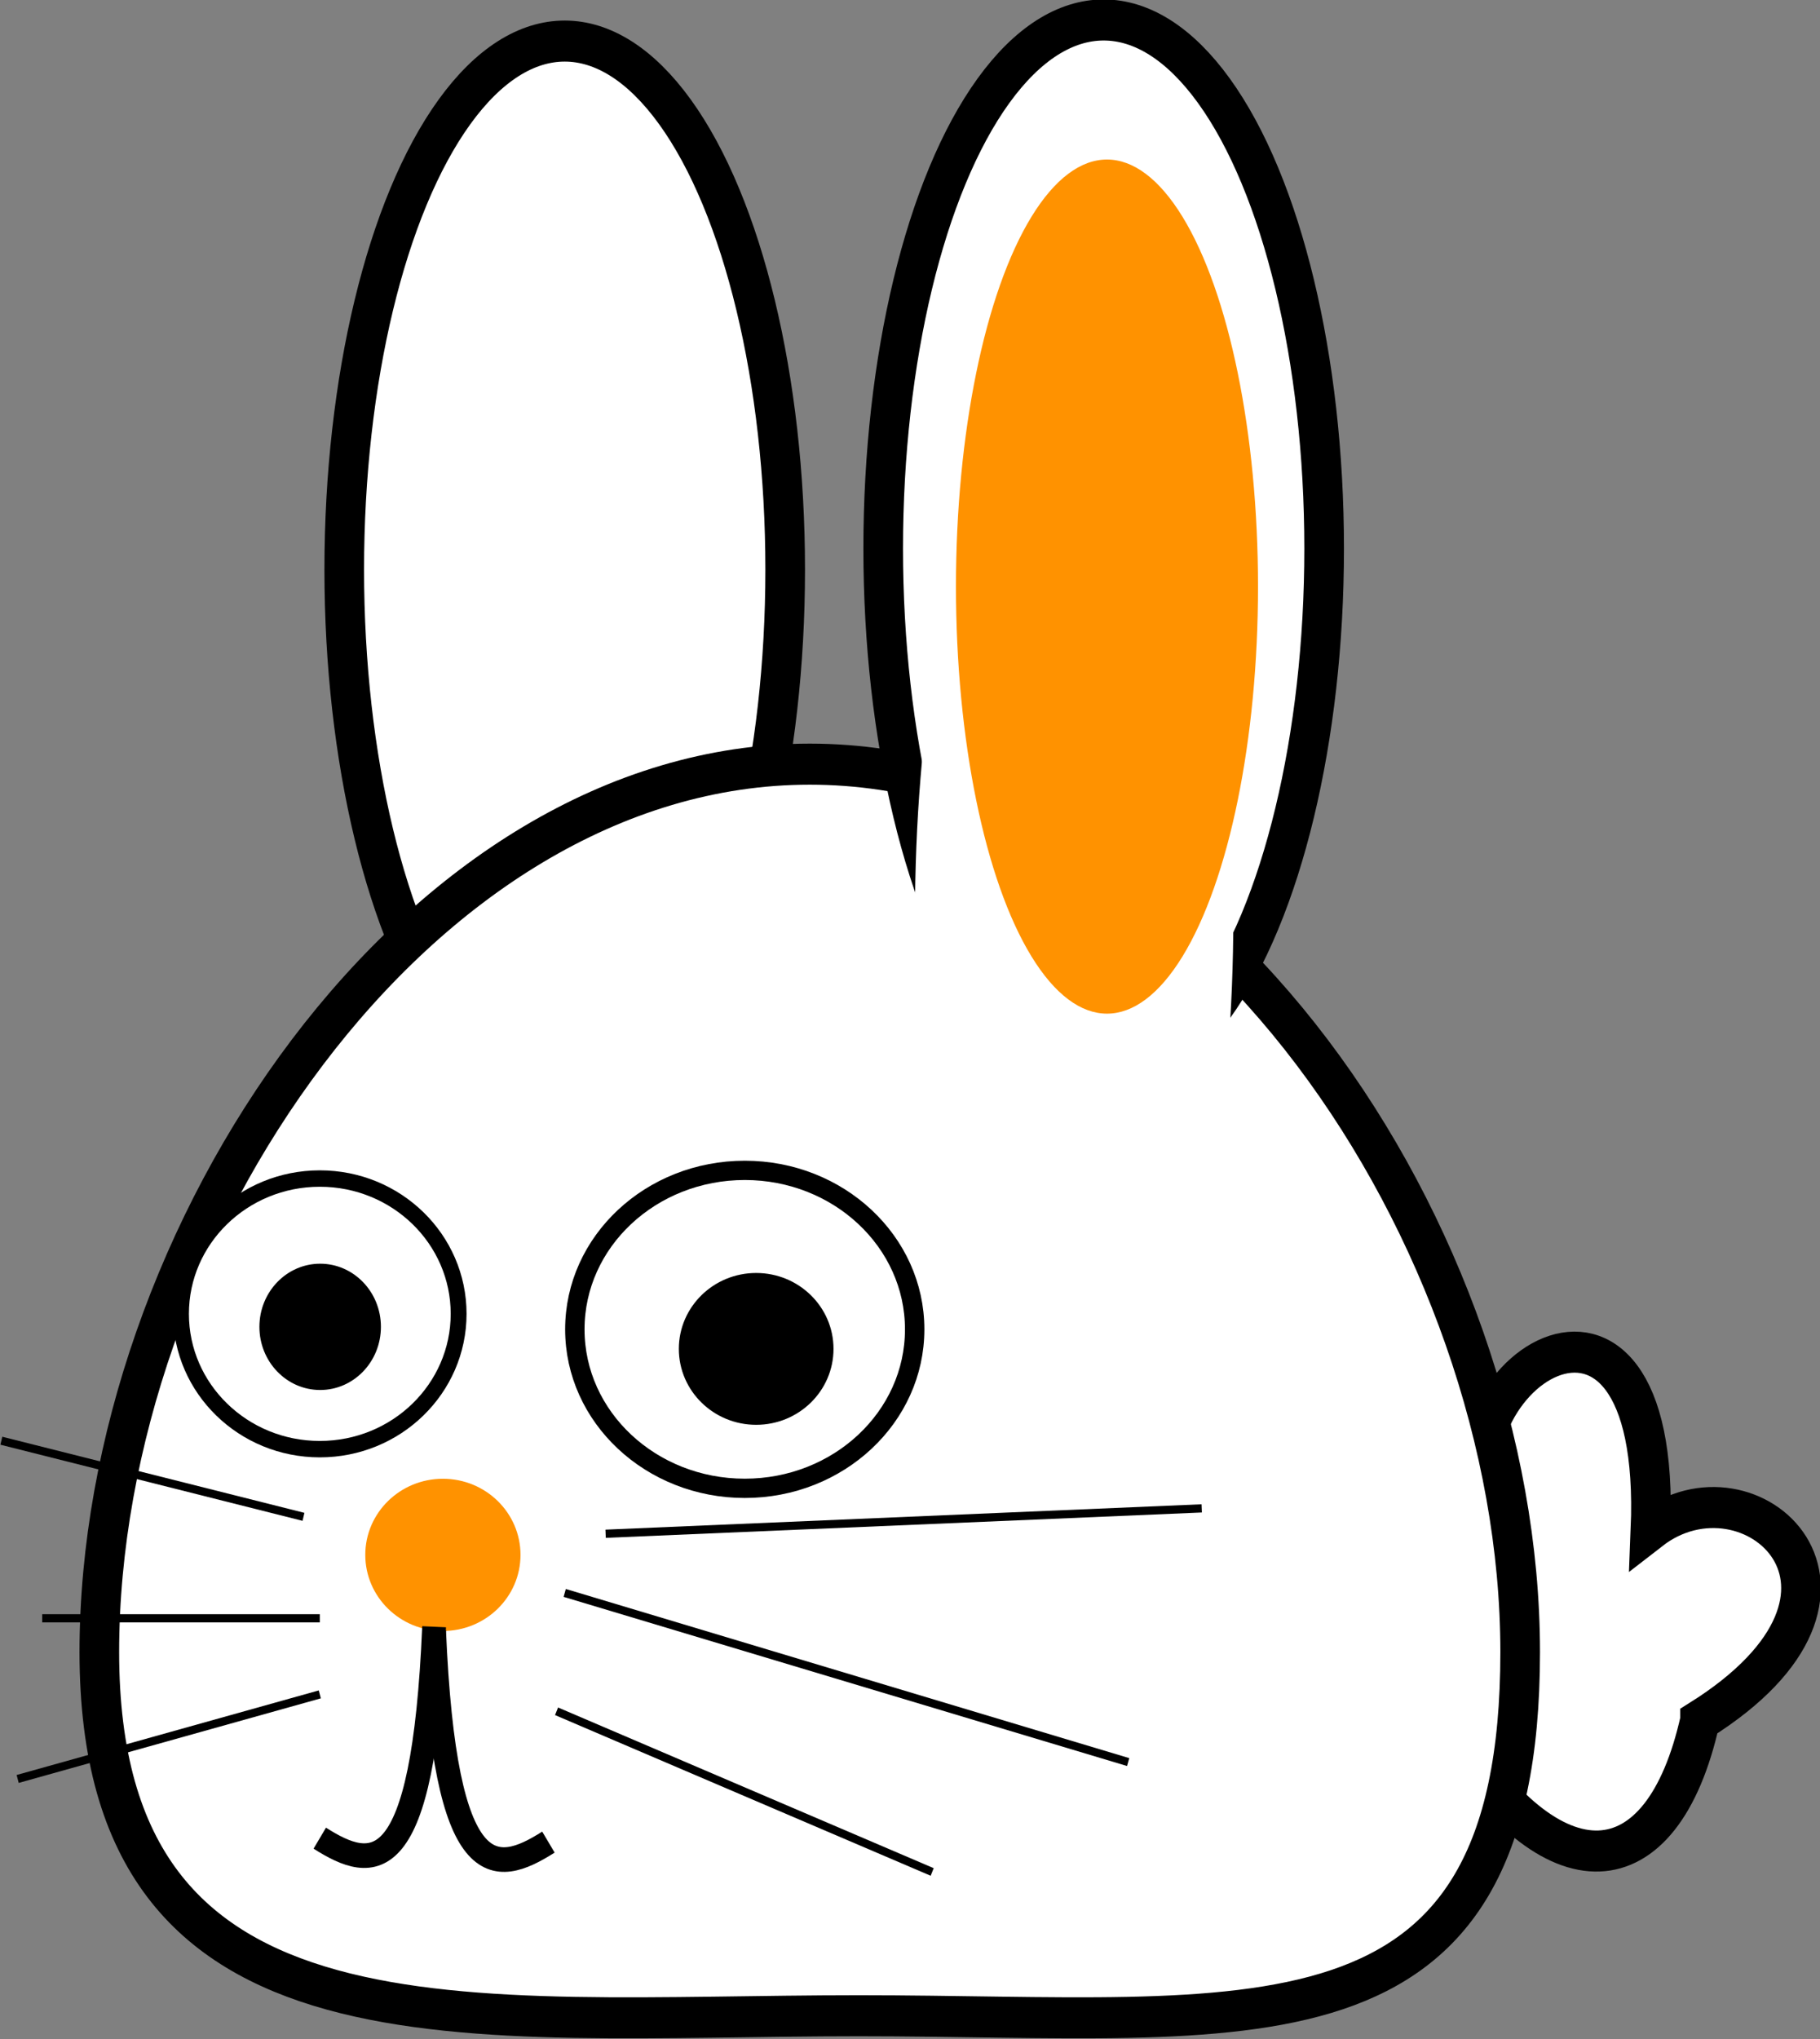
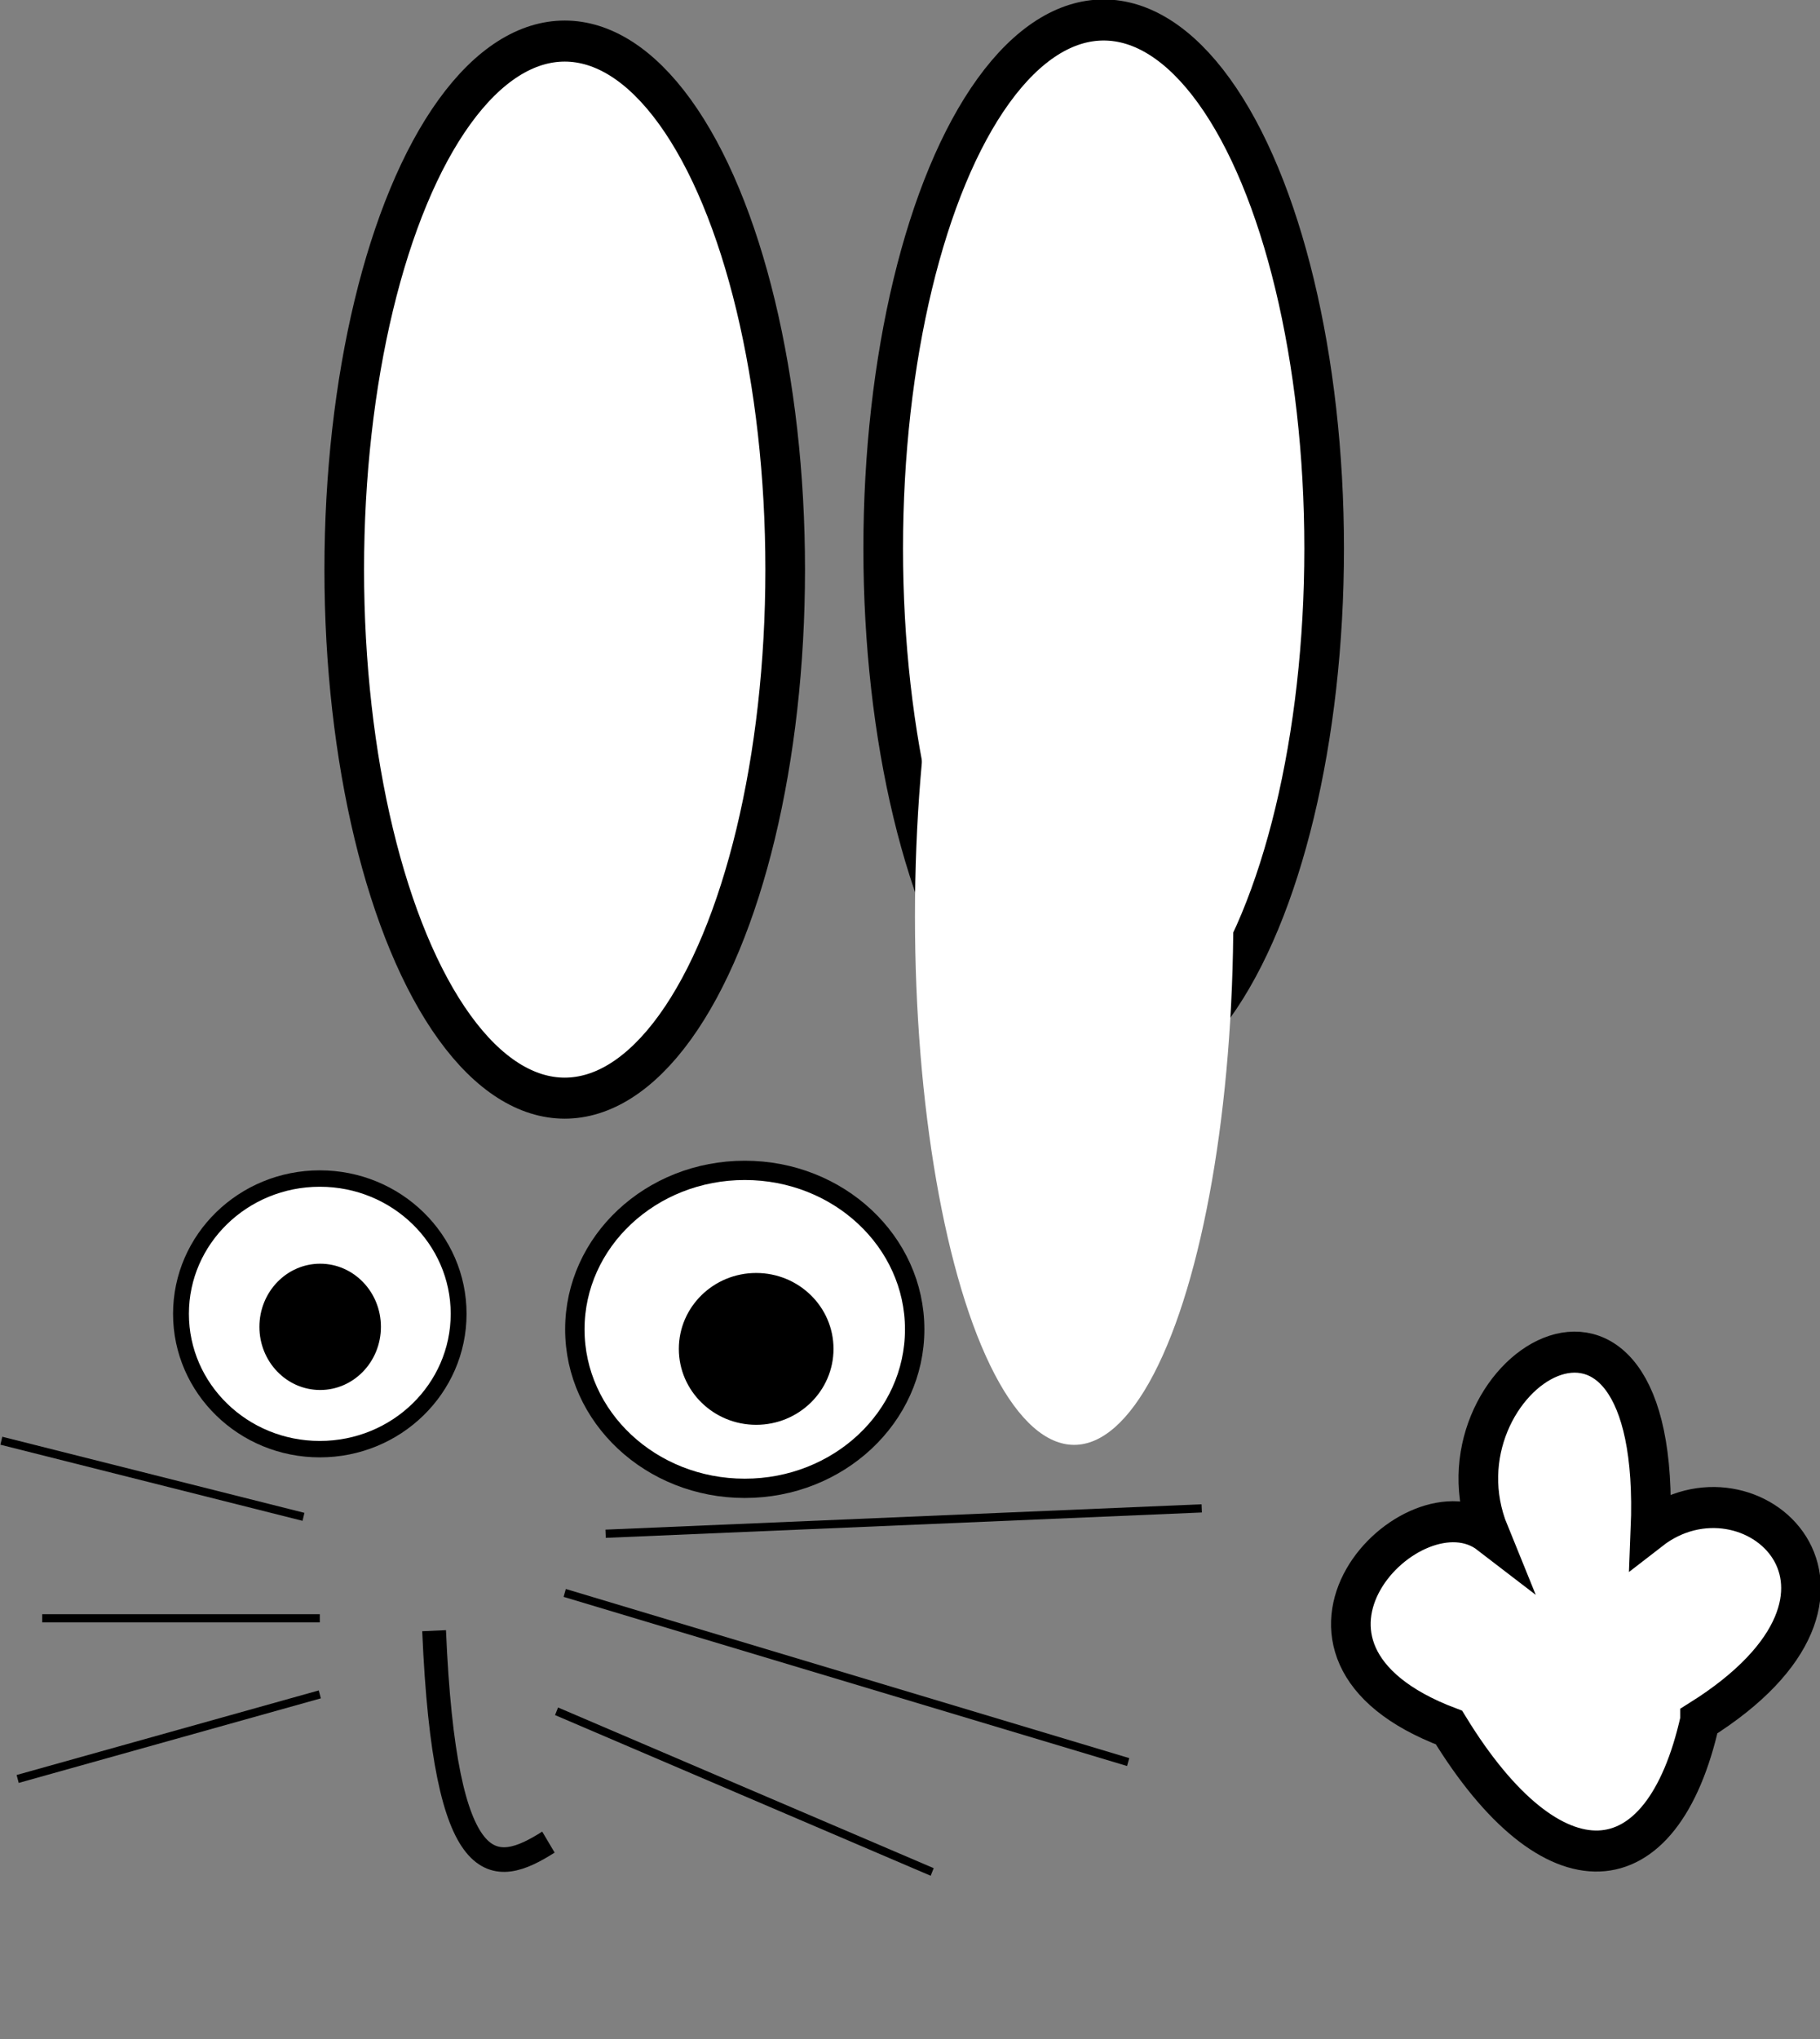
<svg xmlns="http://www.w3.org/2000/svg" xmlns:ns1="http://www.inkscape.org/namespaces/inkscape" xmlns:ns2="http://sodipodi.sourceforge.net/DTD/sodipodi-0.dtd" id="svg3189" ns1:version="0.91pre3 r13670" viewBox="0 0 256.265 286.961" version="1.1" ns2:docname="_svgclean2.svg">
  <rect x="0" y="0" width="256.265" height="286.961" fill="#808080" stroke="none" />
  <ns2:namedview id="namedview3193" bordercolor="#666666" ns1:pageshadow="2" ns1:window-y="0" pagecolor="#ffffff" ns1:zoom="0.67498058" ns1:window-width="742" ns1:window-maximized="0" ns1:window-x="0" showgrid="false" borderopacity="1.0" ns1:current-layer="layer1" ns1:cx="121.66755" ns1:cy="61.293028" units="in" ns1:window-height="540" ns1:pageopacity="0.0" ns1:document-units="in" />
  <g id="layer1" ns1:label="Layer 1" ns1:groupmode="layer" transform="translate(-55.762 -439.34)">
    <g id="g4042-6-7-4" transform="matrix(1.116,0,0,1.155,-584.32,-413.84)">
      <path id="path3926-1-2-8-8" ns1:connector-curvature="0" ns2:nodetypes="ccccc" style="fill-rule:evenodd;stroke:#000000;stroke-width:5;fill:#ffffff" d="m788.04 948.27c-4.785 20.727-18.646 21.435-31.67 0.881-25.96-9.466-4.543-30.782 5.078-23.637-8.06-19.092 21.924-38.096 20.344-0.474 12.514-9.379 32.18 7.509 6.248 23.229z" />
      <ellipse id="path3812-8-2-7-7-6" style="fill-rule:evenodd;stroke:#000000;stroke-width:5;fill:#ffffff" rx="27.817" transform="translate(117.3,501.04)" ry="64.392" cy="307.04" cx="527.5" />
-       <path id="path2985-6-5-8-4" ns1:connector-curvature="0" ns2:nodetypes="sssss" style="fill-rule:evenodd;stroke:#000000;stroke-width:5;fill:#ffffff" d="m765.35 939.96c0 50.641-33.949 44.302-83.452 44.302s-95.816 6.34-95.816-44.302c0-50.641 40.13-108.18 89.634-108.18 49.503 0 89.634 57.537 89.634 108.18z" />
      <ellipse id="path3756-0-7-1-6" style="fill-rule:evenodd;stroke:#000000;stroke-width:2;fill:#ffffff" rx="17.515" transform="matrix(1.224,0,0,1.175,76.079,393.99)" ry="16.484" cy="431.19" cx="483.2" />
      <ellipse id="path3756-1-4-8-6-8" style="fill-rule:evenodd;stroke:#000000;stroke-width:2;fill:#ffffff" rx="17.515" transform="translate(130.7,467.56)" ry="16.484" cy="431.19" cx="483.2" />
      <ellipse id="path3756-7-9-2-0-9" style="fill-rule:evenodd;stroke:#000000;stroke-width:2;fill:#000000" rx="17.515" transform="matrix(.527 0 0 .529 414.31 674.92)" ry="16.484" cy="431.19" cx="483.2" />
      <ellipse id="path3756-7-4-4-7-9-8" style="fill-rule:evenodd;stroke:#000000;stroke-width:2;fill:#000000" rx="17.515" transform="matrix(.414 0 0 .44 413.9 710.61)" ry="16.484" cy="431.19" cx="483.2" />
      <ellipse id="path3812-60-80-5-3" style="fill-rule:evenodd;stroke:#000000;stroke-width:5;fill:#ffffff" rx="27.817" transform="translate(185.3,498.47)" ry="64.392" cy="307.04" cx="527.5" />
      <ellipse id="path3812-6-3-2-8-5" style="fill-rule:evenodd;fill:#ffffff" rx="27.817" transform="matrix(.722 0 0 1 328.22 543.28)" ry="64.392" cy="307.04" cx="527.5" />
-       <ellipse id="path3812-1-6-0-9-5" style="fill-rule:evenodd;fill:#ff9200" rx="27.817" transform="matrix(.685 0 0 .808 351.88 562.06)" ry="64.392" cy="307.04" cx="527.5" />
-       <ellipse id="path3812-1-8-2-8-0-1" style="fill-rule:evenodd;fill:#ff9200" rx="27.817" transform="matrix(.352 0 0 .144 443.75 883.9)" ry="64.392" cy="307.04" cx="527.5" />
      <path id="path3894-4-92-0-5" style="stroke:#000000;stroke-width:1px;fill:none" ns1:connector-curvature="0" d="m649.96 925.54 75.21-3.091" />
      <path id="path3896-5-82-0-5" style="stroke:#000000;stroke-width:1px;fill:none" ns1:connector-curvature="0" d="m644.8 932.75 71.089 20.606" />
      <path id="path3898-8-0-7-8" style="stroke:#000000;stroke-width:1px;fill:none" ns1:connector-curvature="0" d="m643.77 947.17 47.393 19.575" />
      <path id="path3900-8-5-2-4" style="stroke:#000000;stroke-width:1px;fill:none" ns1:connector-curvature="0" d="m611.84 923.48-38.12-9.273" />
      <path id="path3902-1-5-5-0" style="stroke:#000000;stroke-width:1px;fill:none" ns1:connector-curvature="0" d="m613.9 935.84h-35.029" />
      <path id="path3904-2-2-5-5" style="stroke:#000000;stroke-width:1px;fill:none" ns1:connector-curvature="0" d="m613.9 945.11-38.12 10.303" />
-       <path id="path3906-1-7-2-4" ns1:connector-curvature="0" ns2:nodetypes="cc" style="stroke:#000000;stroke-width:3;fill:none" d="m628.32 936.87c-1.362 30.983-7.656 29.908-14.424 25.757" />
      <path id="path3906-2-4-6-1-7" ns1:connector-curvature="0" ns2:nodetypes="cc" style="stroke:#000000;stroke-width:3;fill:none" d="m628.32 937.35c1.362 30.983 7.656 29.908 14.424 25.757" />
    </g>
  </g>
</svg>